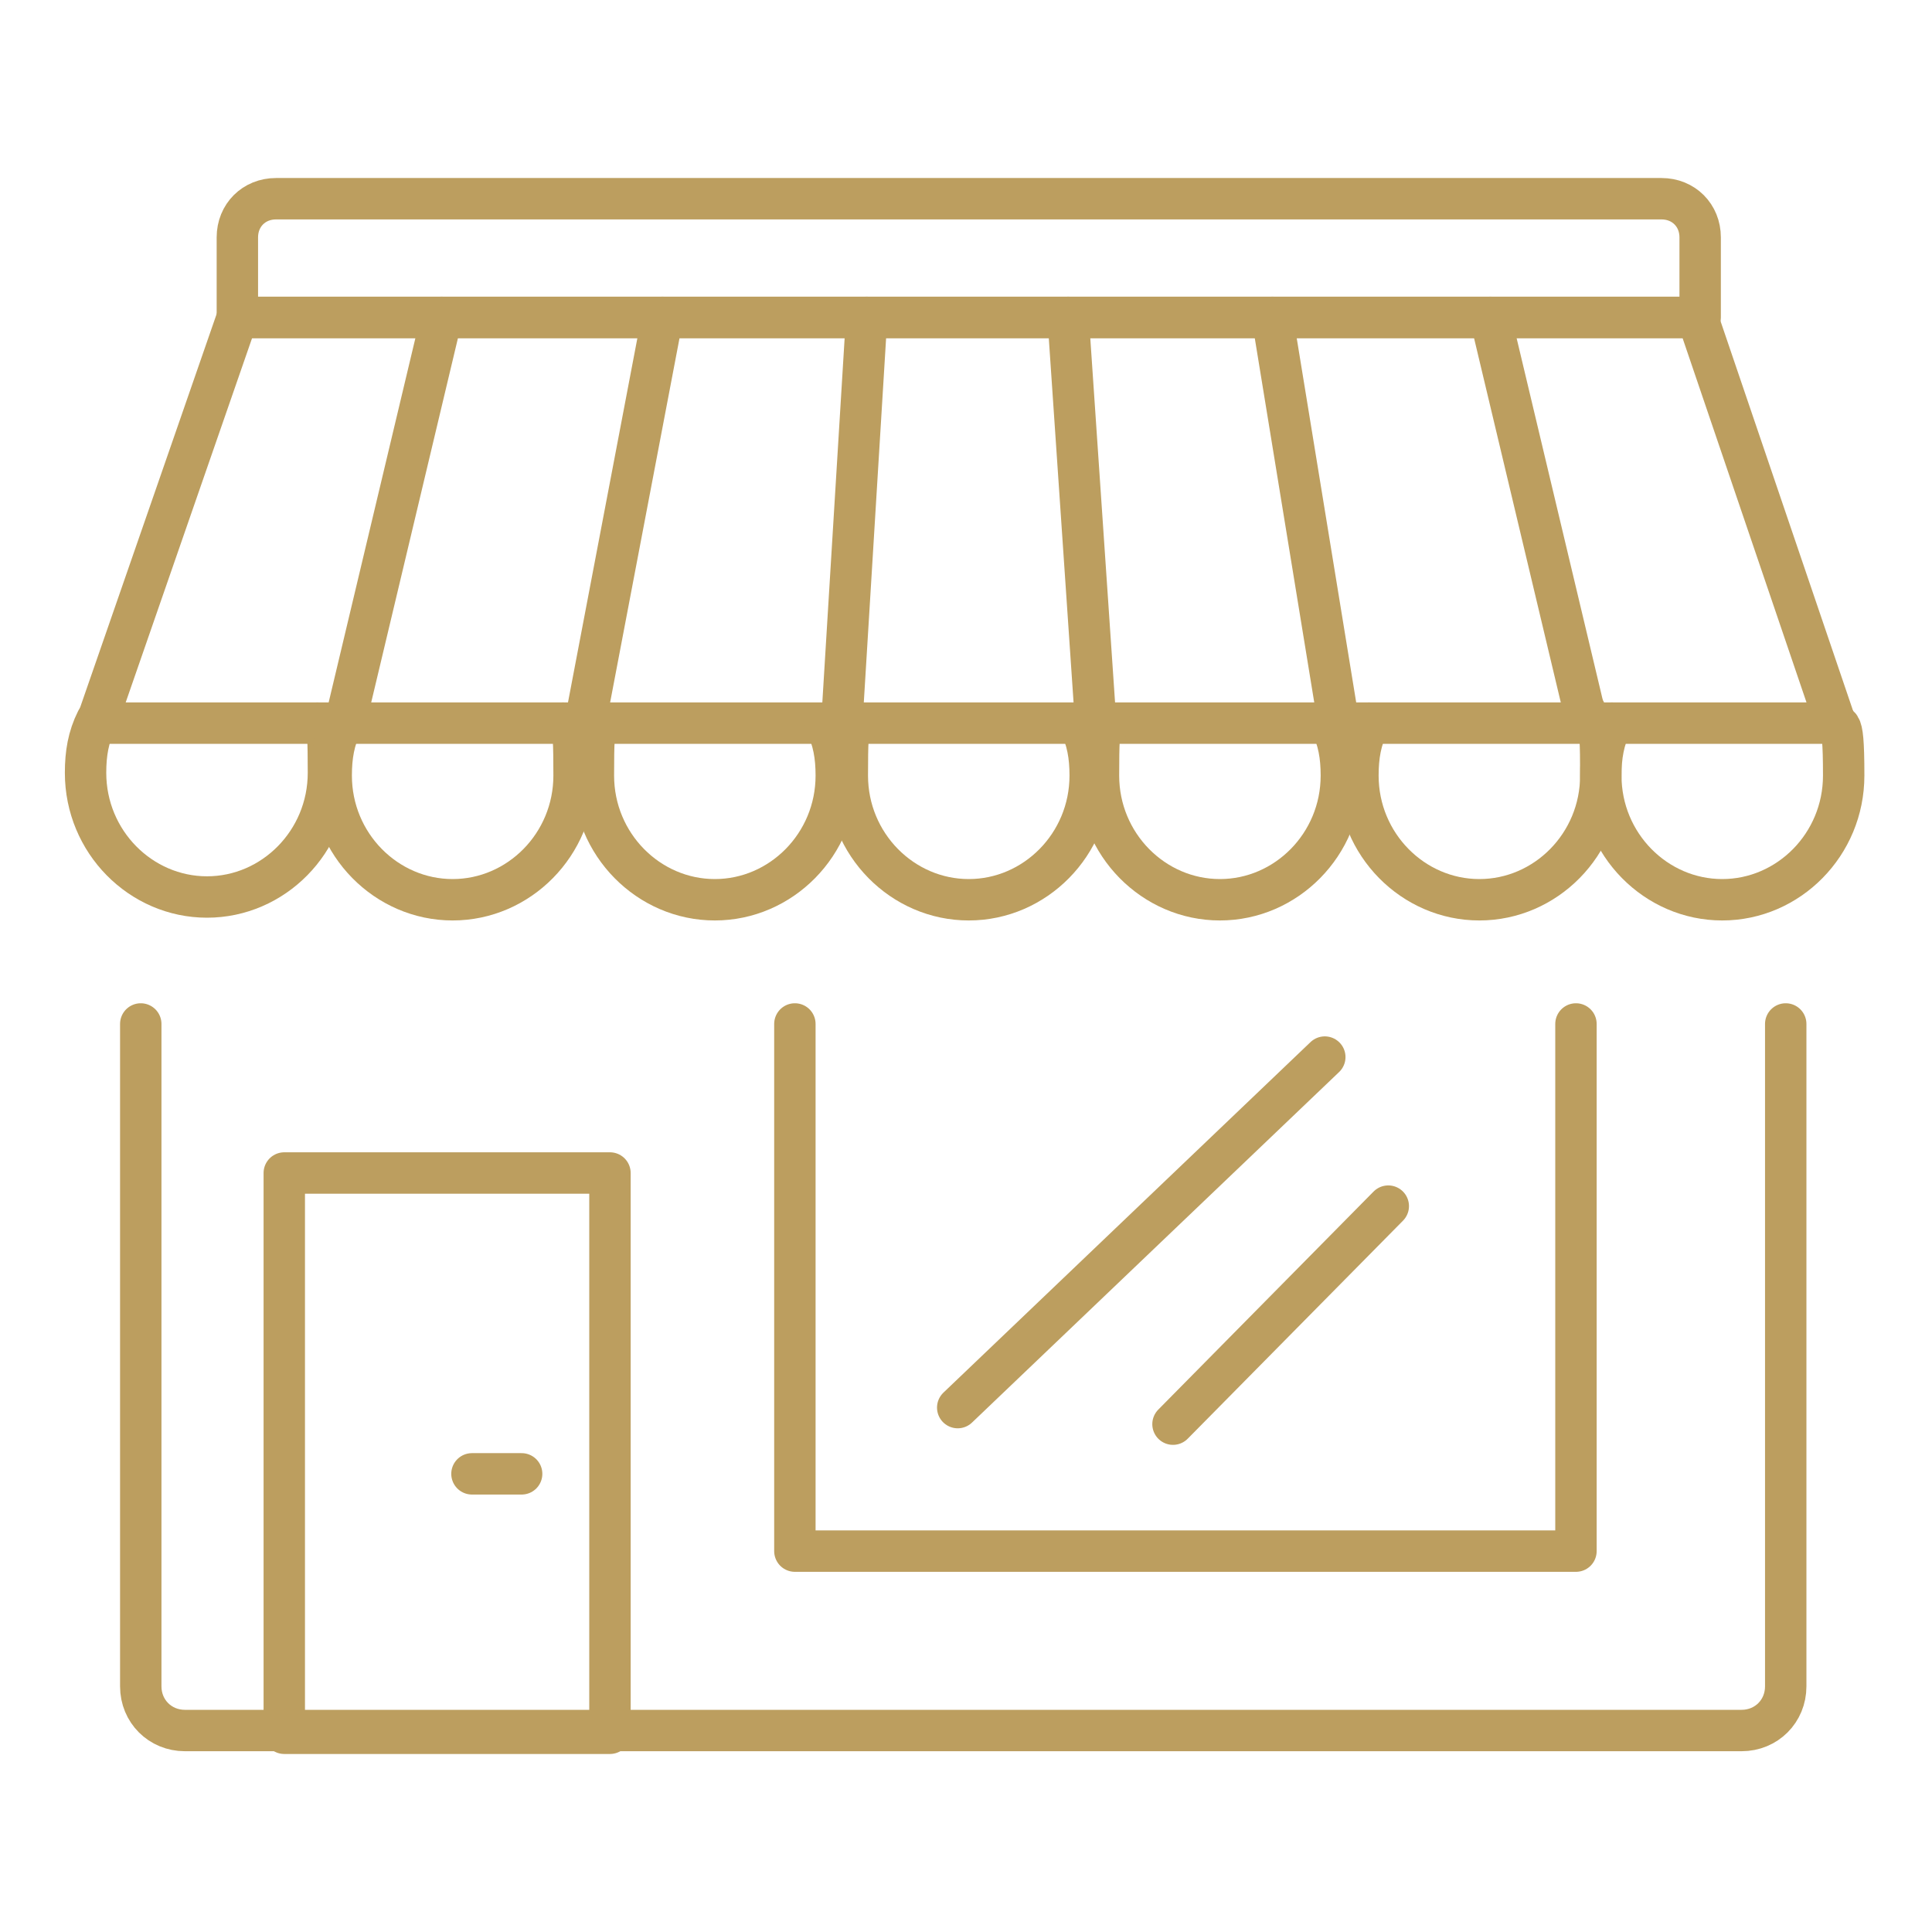
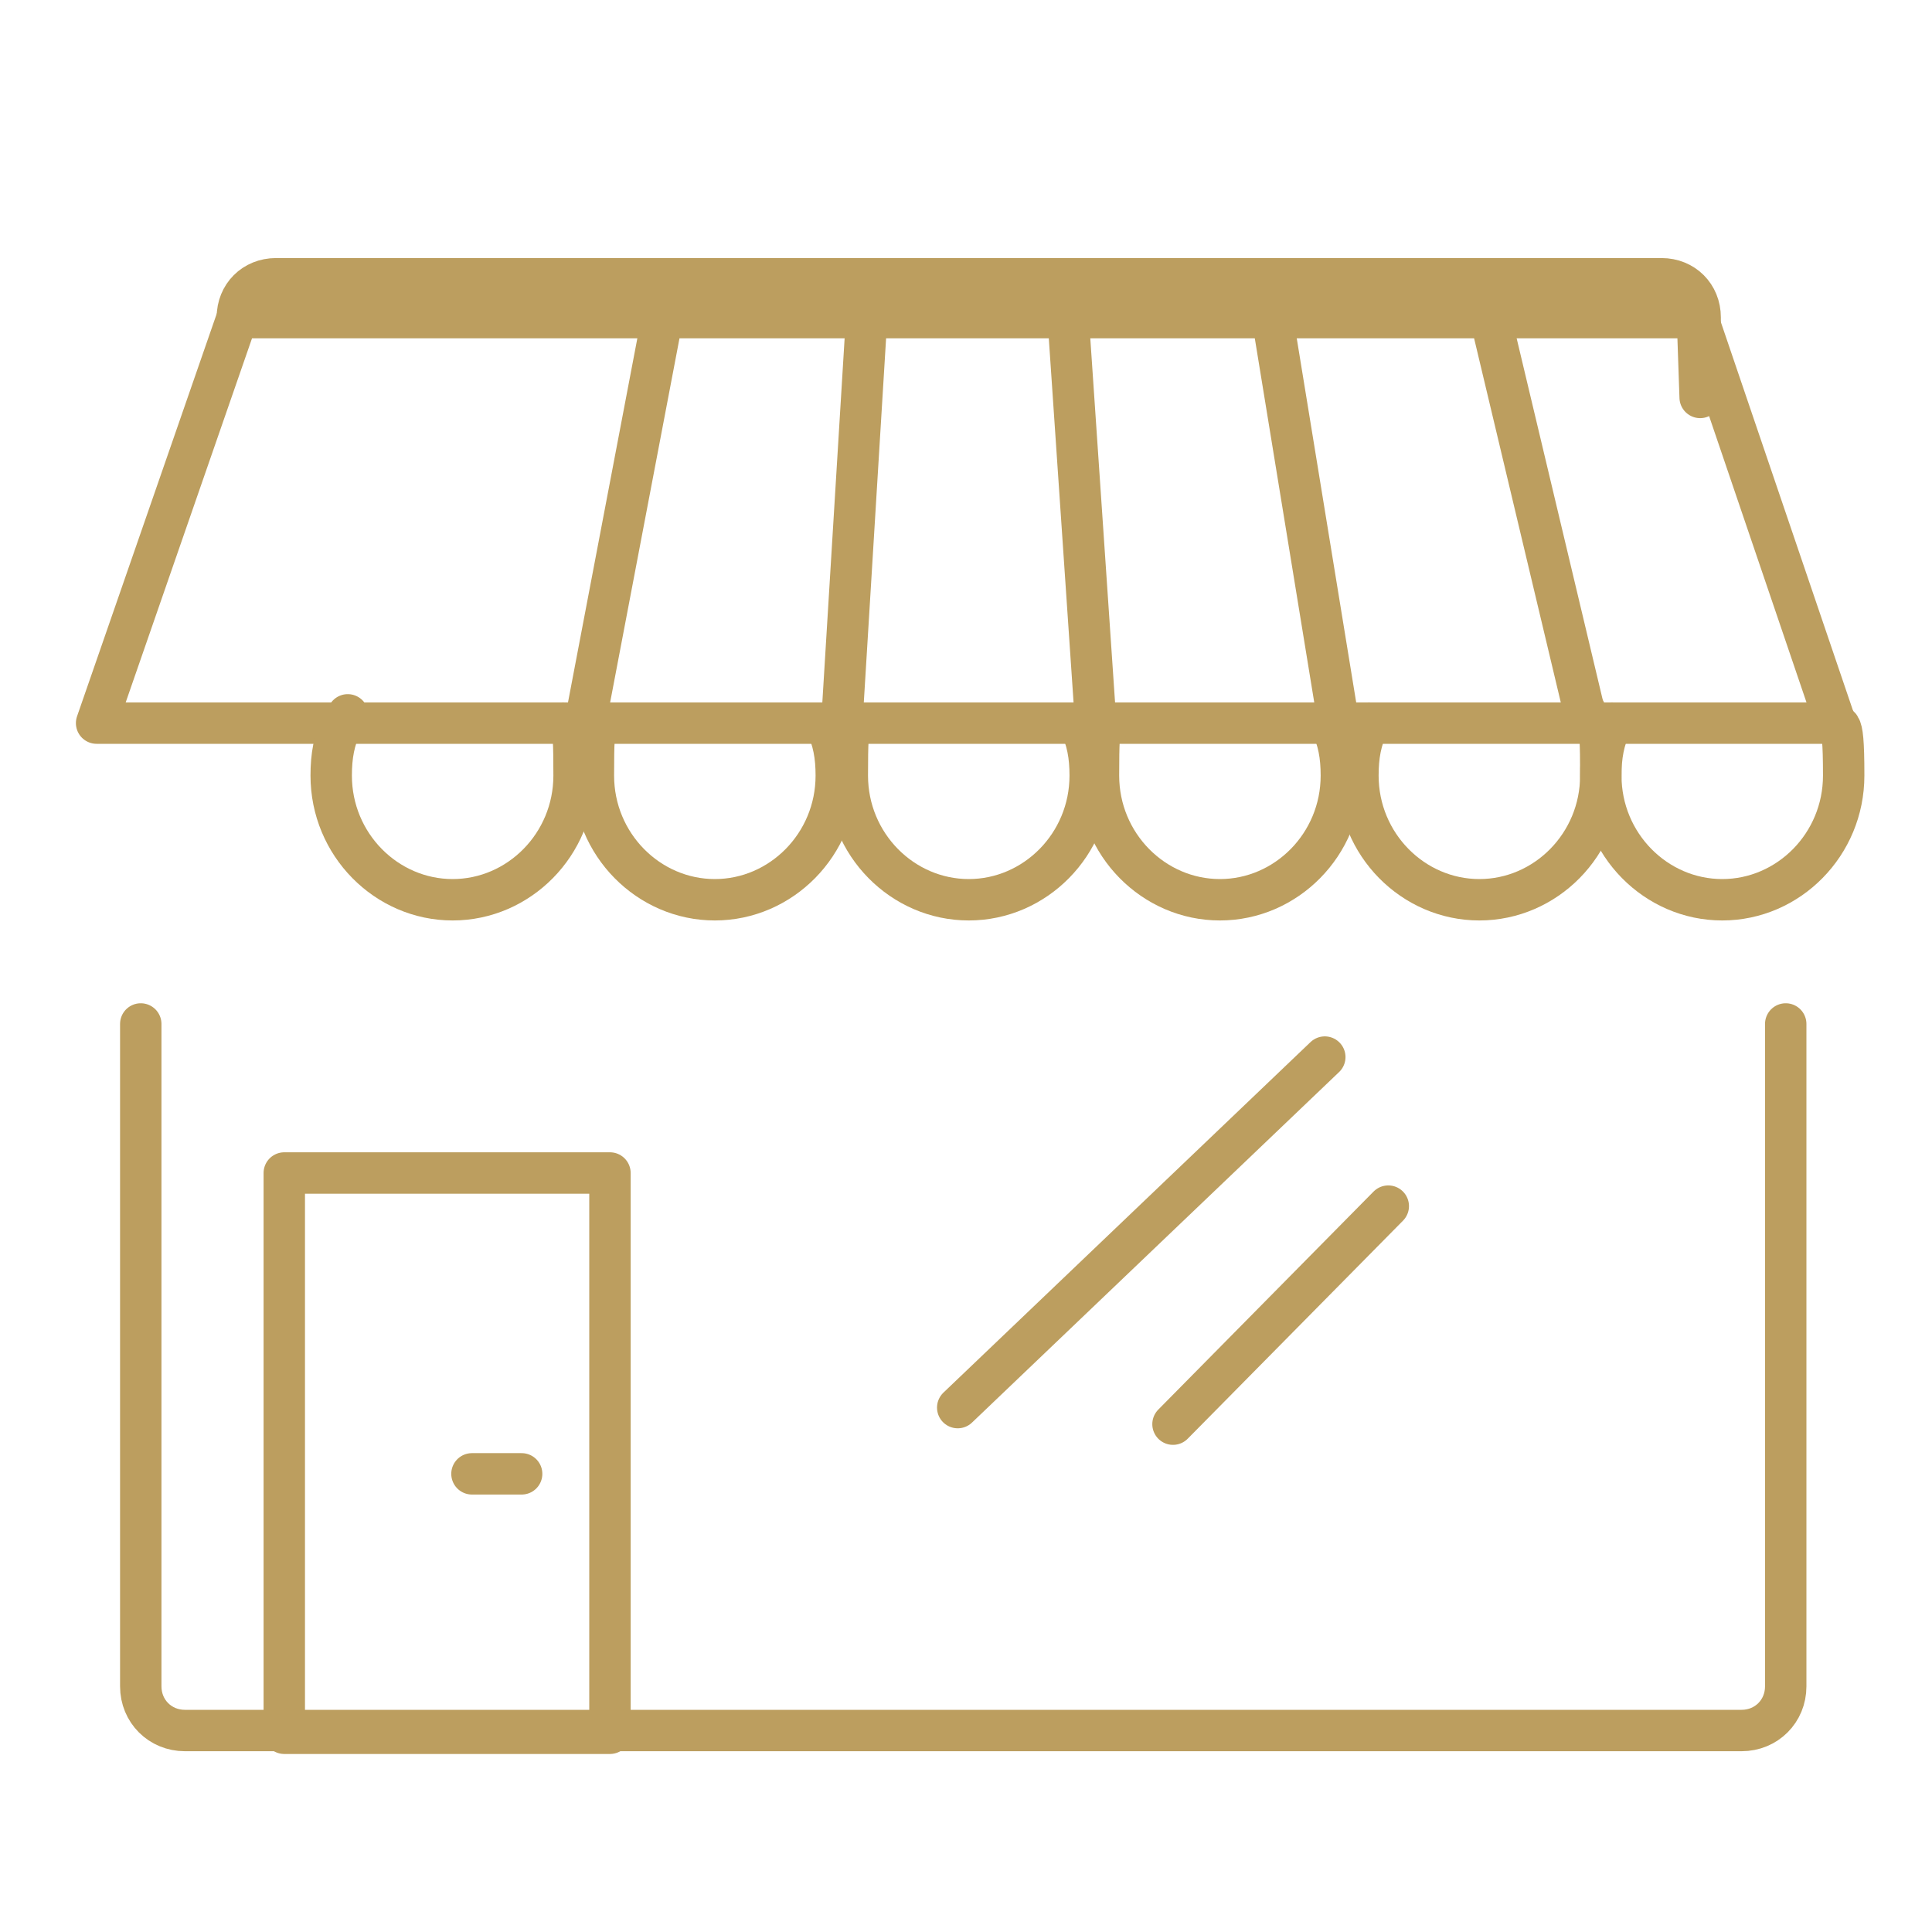
<svg xmlns="http://www.w3.org/2000/svg" id="Layer_1" width="70" height="70" viewBox="0 0 70 70">
  <defs>
    <style>.cls-1{fill:none;stroke:#bc9e5f;stroke-linecap:round;stroke-linejoin:round;stroke-width:1.5px;}</style>
  </defs>
  <path class="cls-1" d="M5.1,37.1v24c0,.9.7,1.6,1.6,1.6h56.4c.9,0,1.6-.7,1.6-1.6v-24" />
  <rect class="cls-1" x="10.3" y="42.5" width="11.8" height="20.3" />
  <line class="cls-1" x1="48" y1="38.3" x2="34.7" y2="51" />
  <line class="cls-1" x1="50.3" y1="43.7" x2="42.5" y2="51.6" />
  <polygon class="cls-1" points="61.5 11.5 66.5 26.2 3.5 26.2 8.6 11.5 61.5 11.5" />
-   <polyline class="cls-1" points="57.1 37.1 57.1 56.2 28.8 56.2 28.8 37.1" />
-   <line class="cls-1" x1="16" y1="11.5" x2="12.5" y2="26.2" />
  <line class="cls-1" x1="24" y1="11.5" x2="21.2" y2="26.2" />
  <line class="cls-1" x1="31.4" y1="11.5" x2="30.5" y2="26.2" />
  <line class="cls-1" x1="38.7" y1="11.5" x2="39.7" y2="26.2" />
  <line class="cls-1" x1="46.1" y1="11.5" x2="48.5" y2="26.2" />
  <line class="cls-1" x1="54" y1="11.5" x2="57.5" y2="26.2" />
-   <path class="cls-1" d="M3.5,26.1s0,0,0,0c-.3.6-.4,1.2-.4,1.9,0,2.5,2,4.5,4.4,4.5s4.4-2,4.4-4.5-.1-1.2-.4-1.8" />
  <path class="cls-1" d="M12.6,25.9c0,.1-.1.2-.2.3-.3.6-.4,1.2-.4,1.9,0,2.5,2,4.5,4.4,4.5s4.4-2,4.4-4.5-.1-1.3-.4-1.9" />
  <path class="cls-1" d="M29.9,26.2c.3.6.4,1.2.4,1.9,0,2.5-2,4.5-4.4,4.5s-4.4-2-4.4-4.5.1-1.3.4-1.9" />
  <path class="cls-1" d="M39.1,26.2c.3.6.4,1.2.4,1.9,0,2.5-2,4.5-4.4,4.5s-4.4-2-4.4-4.5.1-1.3.4-1.9" />
  <path class="cls-1" d="M48.2,26.2c.3.6.4,1.2.4,1.9,0,2.5-2,4.5-4.4,4.5s-4.4-2-4.4-4.5.1-1.3.4-1.9" />
  <path class="cls-1" d="M49.6,26.2c-.3.6-.4,1.2-.4,1.9,0,2.5,2,4.5,4.4,4.5s4.4-2,4.4-4.5-.1-1.3-.4-1.9c0-.2-.1-.3-.2-.5t0,0" />
  <path class="cls-1" d="M58.4,26.2c-.3.6-.4,1.2-.4,1.9,0,2.5,2,4.5,4.4,4.5s4.4-2,4.4-4.5-.2-1.5-.5-2.1" />
-   <path class="cls-1" d="M61.5,11.5H8.6v-2.9c0-.8.6-1.4,1.4-1.4h50.2c.8,0,1.4.6,1.4,1.4v2.9Z" />
+   <path class="cls-1" d="M61.5,11.5H8.6c0-.8.6-1.4,1.4-1.4h50.2c.8,0,1.4.6,1.4,1.4v2.9Z" />
  <line class="cls-1" x1="17.1" y1="53.4" x2="18.9" y2="53.4" />
</svg>